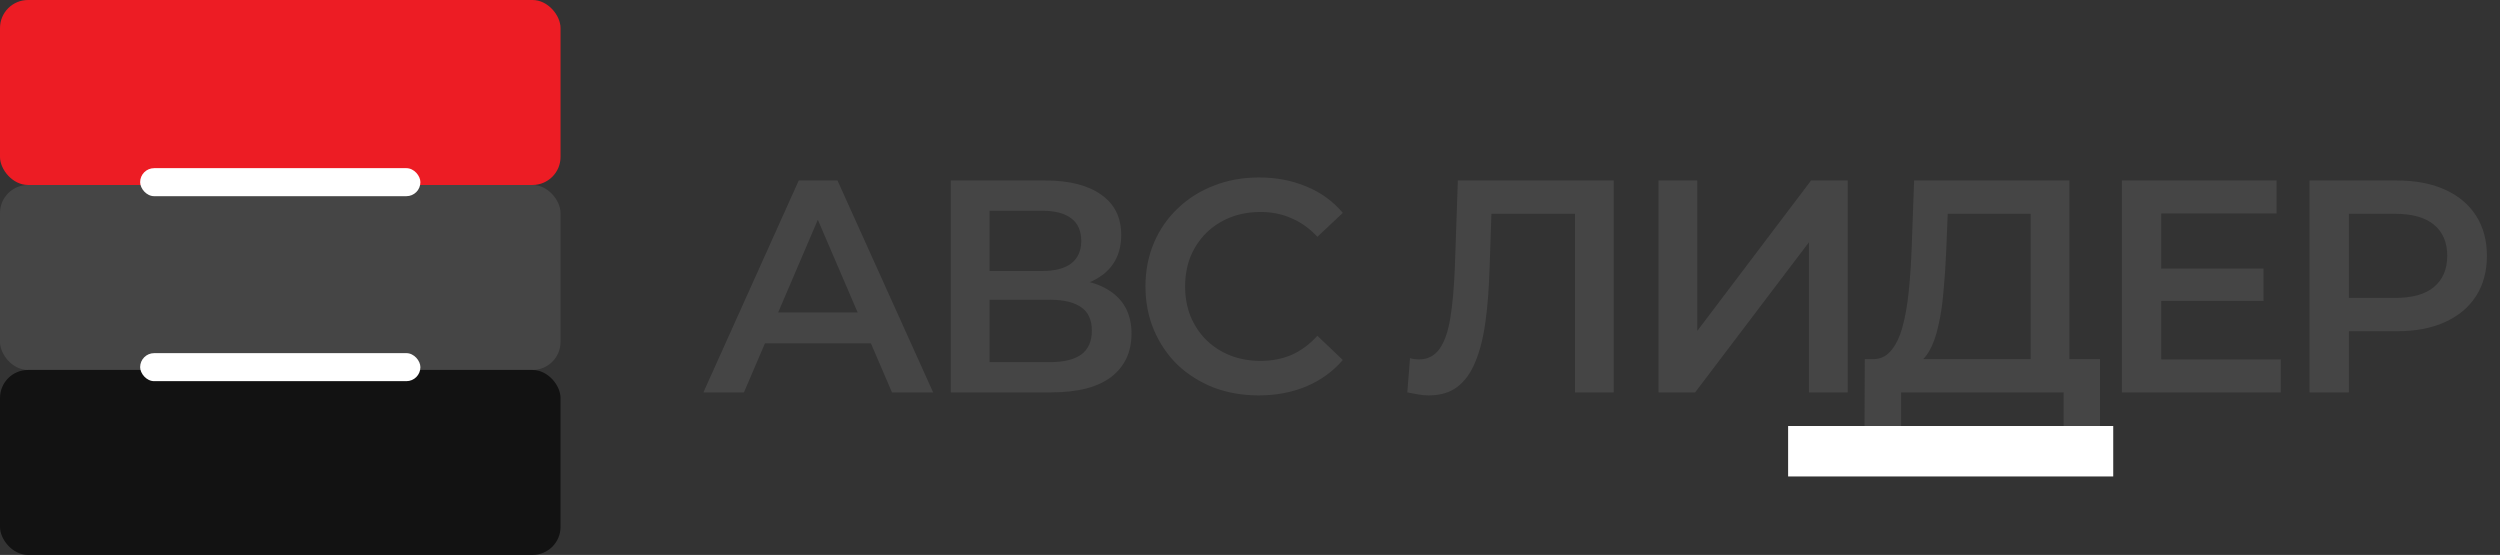
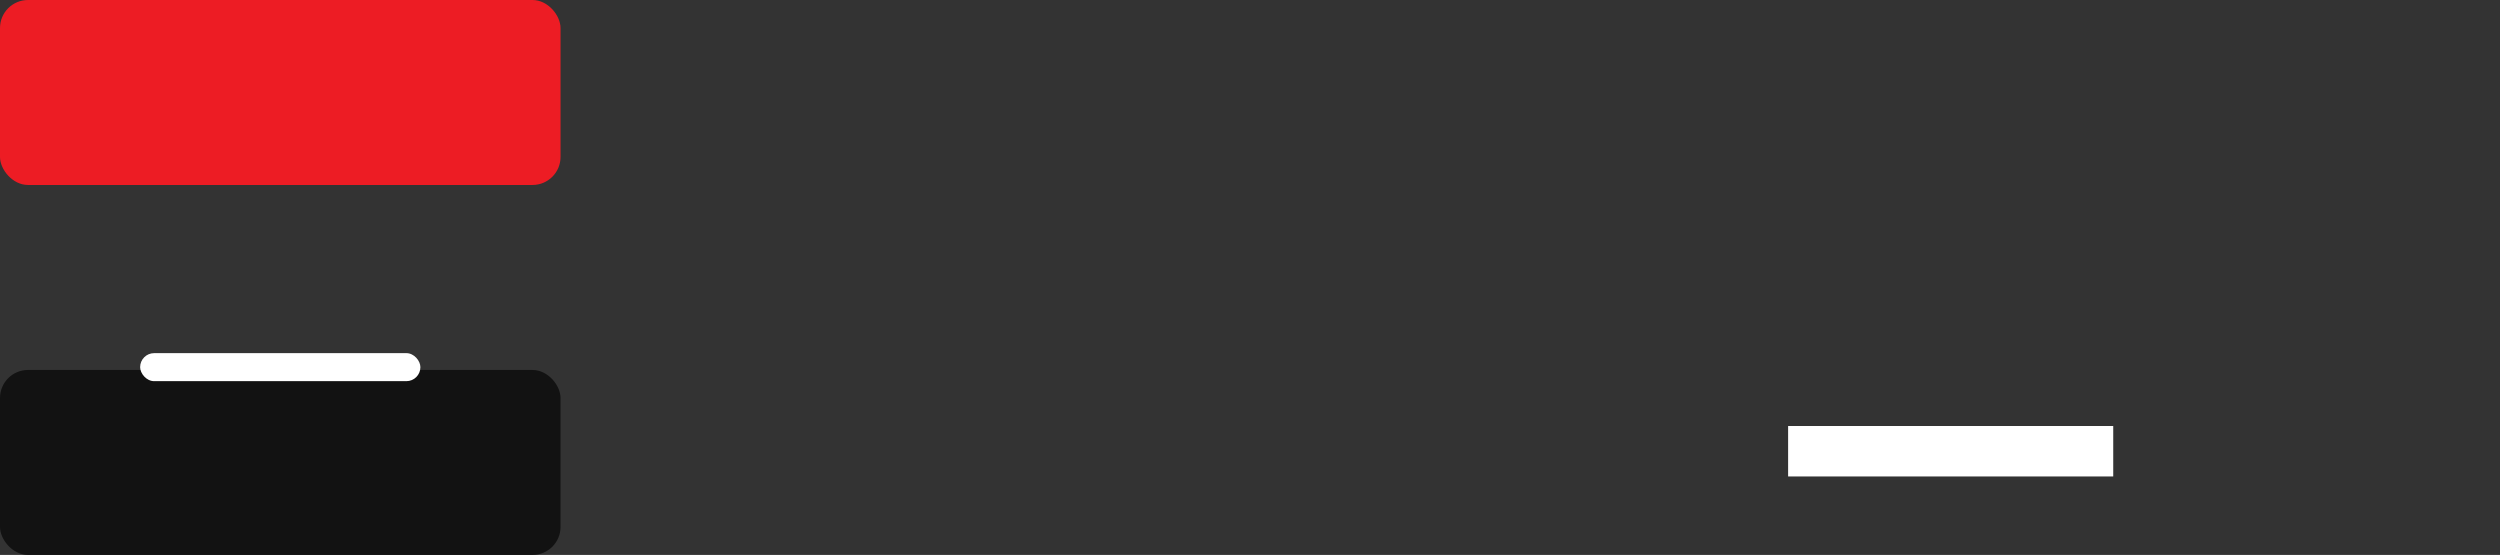
<svg xmlns="http://www.w3.org/2000/svg" width="446" height="99" viewBox="0 0 446 99" fill="none">
  <rect x="0" y="0" width="446" height="99" fill="#333333" stroke="none" />
  <rect width="100" height="33" rx="5" fill="#ED1C24" />
-   <rect y="33" width="100" height="33" rx="5" fill="#454545" />
  <rect y="66" width="100" height="33" rx="5" fill="#121212" />
-   <rect x="25" y="30" width="50" height="5" rx="2.5" fill="white" />
  <rect x="25" y="63" width="50" height="5" rx="2.5" fill="white" />
-   <path d="M125.486 70L142.496 32.2H149.408L166.472 70H159.128L144.494 35.926H147.302L132.722 70H125.486ZM133.316 61.252L135.206 55.744H155.618L157.508 61.252H133.316ZM169.623 70V32.2H186.525C190.773 32.2 194.085 33.046 196.461 34.738C198.837 36.394 200.025 38.788 200.025 41.92C200.025 45.016 198.891 47.41 196.623 49.102C194.355 50.758 191.367 51.586 187.659 51.586L188.631 49.642C192.843 49.642 196.101 50.488 198.405 52.18C200.709 53.872 201.861 56.32 201.861 59.524C201.861 62.8 200.655 65.374 198.243 67.246C195.831 69.082 192.267 70 187.551 70H169.623ZM176.535 64.6H187.335C189.783 64.6 191.637 64.15 192.897 63.25C194.157 62.314 194.787 60.892 194.787 58.984C194.787 57.076 194.157 55.69 192.897 54.826C191.637 53.926 189.783 53.476 187.335 53.476H176.535V64.6ZM176.535 48.346H185.931C188.199 48.346 189.927 47.896 191.115 46.996C192.303 46.06 192.897 44.728 192.897 43C192.897 41.2 192.303 39.85 191.115 38.95C189.927 38.05 188.199 37.6 185.931 37.6H176.535V48.346ZM224.546 70.54C221.666 70.54 218.984 70.072 216.5 69.136C214.052 68.164 211.91 66.814 210.074 65.086C208.274 63.322 206.87 61.252 205.862 58.876C204.854 56.5 204.35 53.908 204.35 51.1C204.35 48.292 204.854 45.7 205.862 43.324C206.87 40.948 208.292 38.896 210.128 37.168C211.964 35.404 214.106 34.054 216.554 33.118C219.002 32.146 221.684 31.66 224.6 31.66C227.696 31.66 230.522 32.2 233.078 33.28C235.634 34.324 237.794 35.89 239.558 37.978L235.022 42.244C233.654 40.768 232.124 39.67 230.432 38.95C228.74 38.194 226.904 37.816 224.924 37.816C222.944 37.816 221.126 38.14 219.47 38.788C217.85 39.436 216.428 40.354 215.204 41.542C214.016 42.73 213.08 44.134 212.396 45.754C211.748 47.374 211.424 49.156 211.424 51.1C211.424 53.044 211.748 54.826 212.396 56.446C213.08 58.066 214.016 59.47 215.204 60.658C216.428 61.846 217.85 62.764 219.47 63.412C221.126 64.06 222.944 64.384 224.924 64.384C226.904 64.384 228.74 64.024 230.432 63.304C232.124 62.548 233.654 61.414 235.022 59.902L239.558 64.222C237.794 66.274 235.634 67.84 233.078 68.92C230.522 70 227.678 70.54 224.546 70.54ZM254.897 70.54C254.285 70.54 253.673 70.486 253.061 70.378C252.449 70.27 251.783 70.144 251.063 70L251.549 63.898C252.053 64.042 252.593 64.114 253.169 64.114C254.681 64.114 255.887 63.502 256.787 62.278C257.687 61.018 258.335 59.182 258.731 56.77C259.127 54.358 259.397 51.388 259.541 47.86L260.081 32.2H287.891V70H280.979V36.412L282.599 38.14H264.617L266.129 36.358L265.751 47.59C265.643 51.334 265.391 54.628 264.995 57.472C264.599 60.316 263.987 62.71 263.159 64.654C262.367 66.562 261.305 68.02 259.973 69.028C258.641 70.036 256.949 70.54 254.897 70.54ZM295.879 70V32.2H302.791V59.038L323.095 32.2H329.629V70H322.717V43.216L302.413 70H295.879ZM362.268 66.76V38.14H347.472L347.202 44.836C347.094 47.356 346.932 49.75 346.716 52.018C346.536 54.25 346.23 56.284 345.798 58.12C345.402 59.956 344.844 61.486 344.124 62.71C343.404 63.934 342.522 64.744 341.478 65.14L333.918 64.06C335.286 64.132 336.402 63.664 337.266 62.656C338.166 61.648 338.868 60.244 339.372 58.444C339.876 56.644 340.254 54.538 340.506 52.126C340.758 49.678 340.938 47.032 341.046 44.188L341.478 32.2H369.18V66.76H362.268ZM332.622 78.046L332.676 64.06H374.634V78.046H368.154V70H339.156V78.046H332.622ZM385.024 47.914H403.816V53.692H385.024V47.914ZM385.564 64.114H406.894V70H378.544V32.2H406.138V38.086H385.564V64.114ZM412.02 70V32.2H427.572C430.92 32.2 433.782 32.74 436.158 33.82C438.57 34.9 440.424 36.448 441.72 38.464C443.016 40.48 443.664 42.874 443.664 45.646C443.664 48.418 443.016 50.812 441.72 52.828C440.424 54.844 438.57 56.392 436.158 57.472C433.782 58.552 430.92 59.092 427.572 59.092H415.908L419.04 55.798V70H412.02ZM419.04 56.554L415.908 53.152H427.248C430.344 53.152 432.666 52.504 434.214 51.208C435.798 49.876 436.59 48.022 436.59 45.646C436.59 43.234 435.798 41.38 434.214 40.084C432.666 38.788 430.344 38.14 427.248 38.14H415.908L419.04 34.684V56.554Z" fill="#454545" />
  <rect x="319" y="76" width="58" height="9" fill="white" />
</svg>